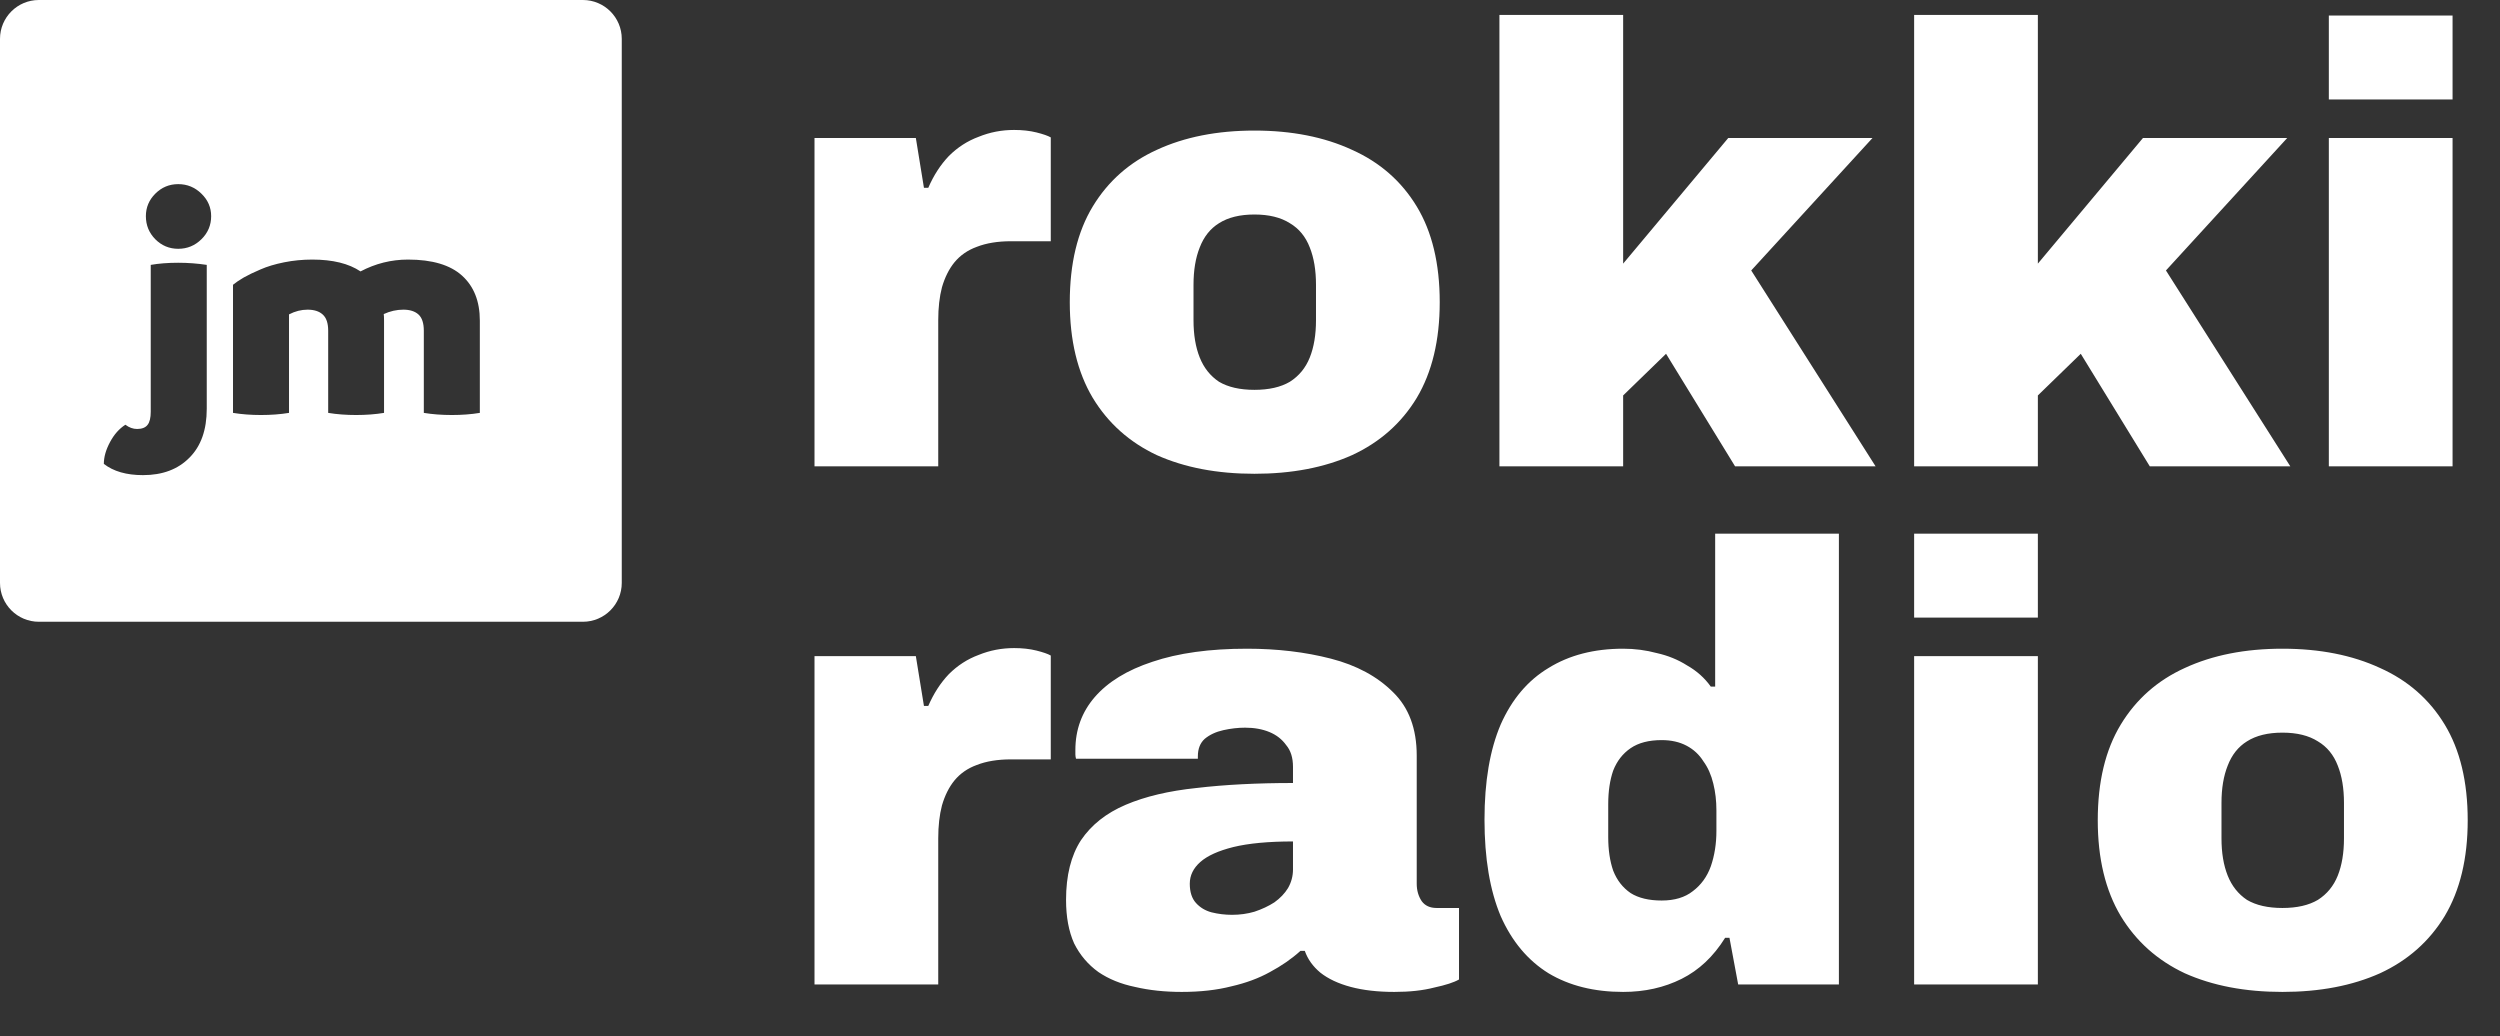
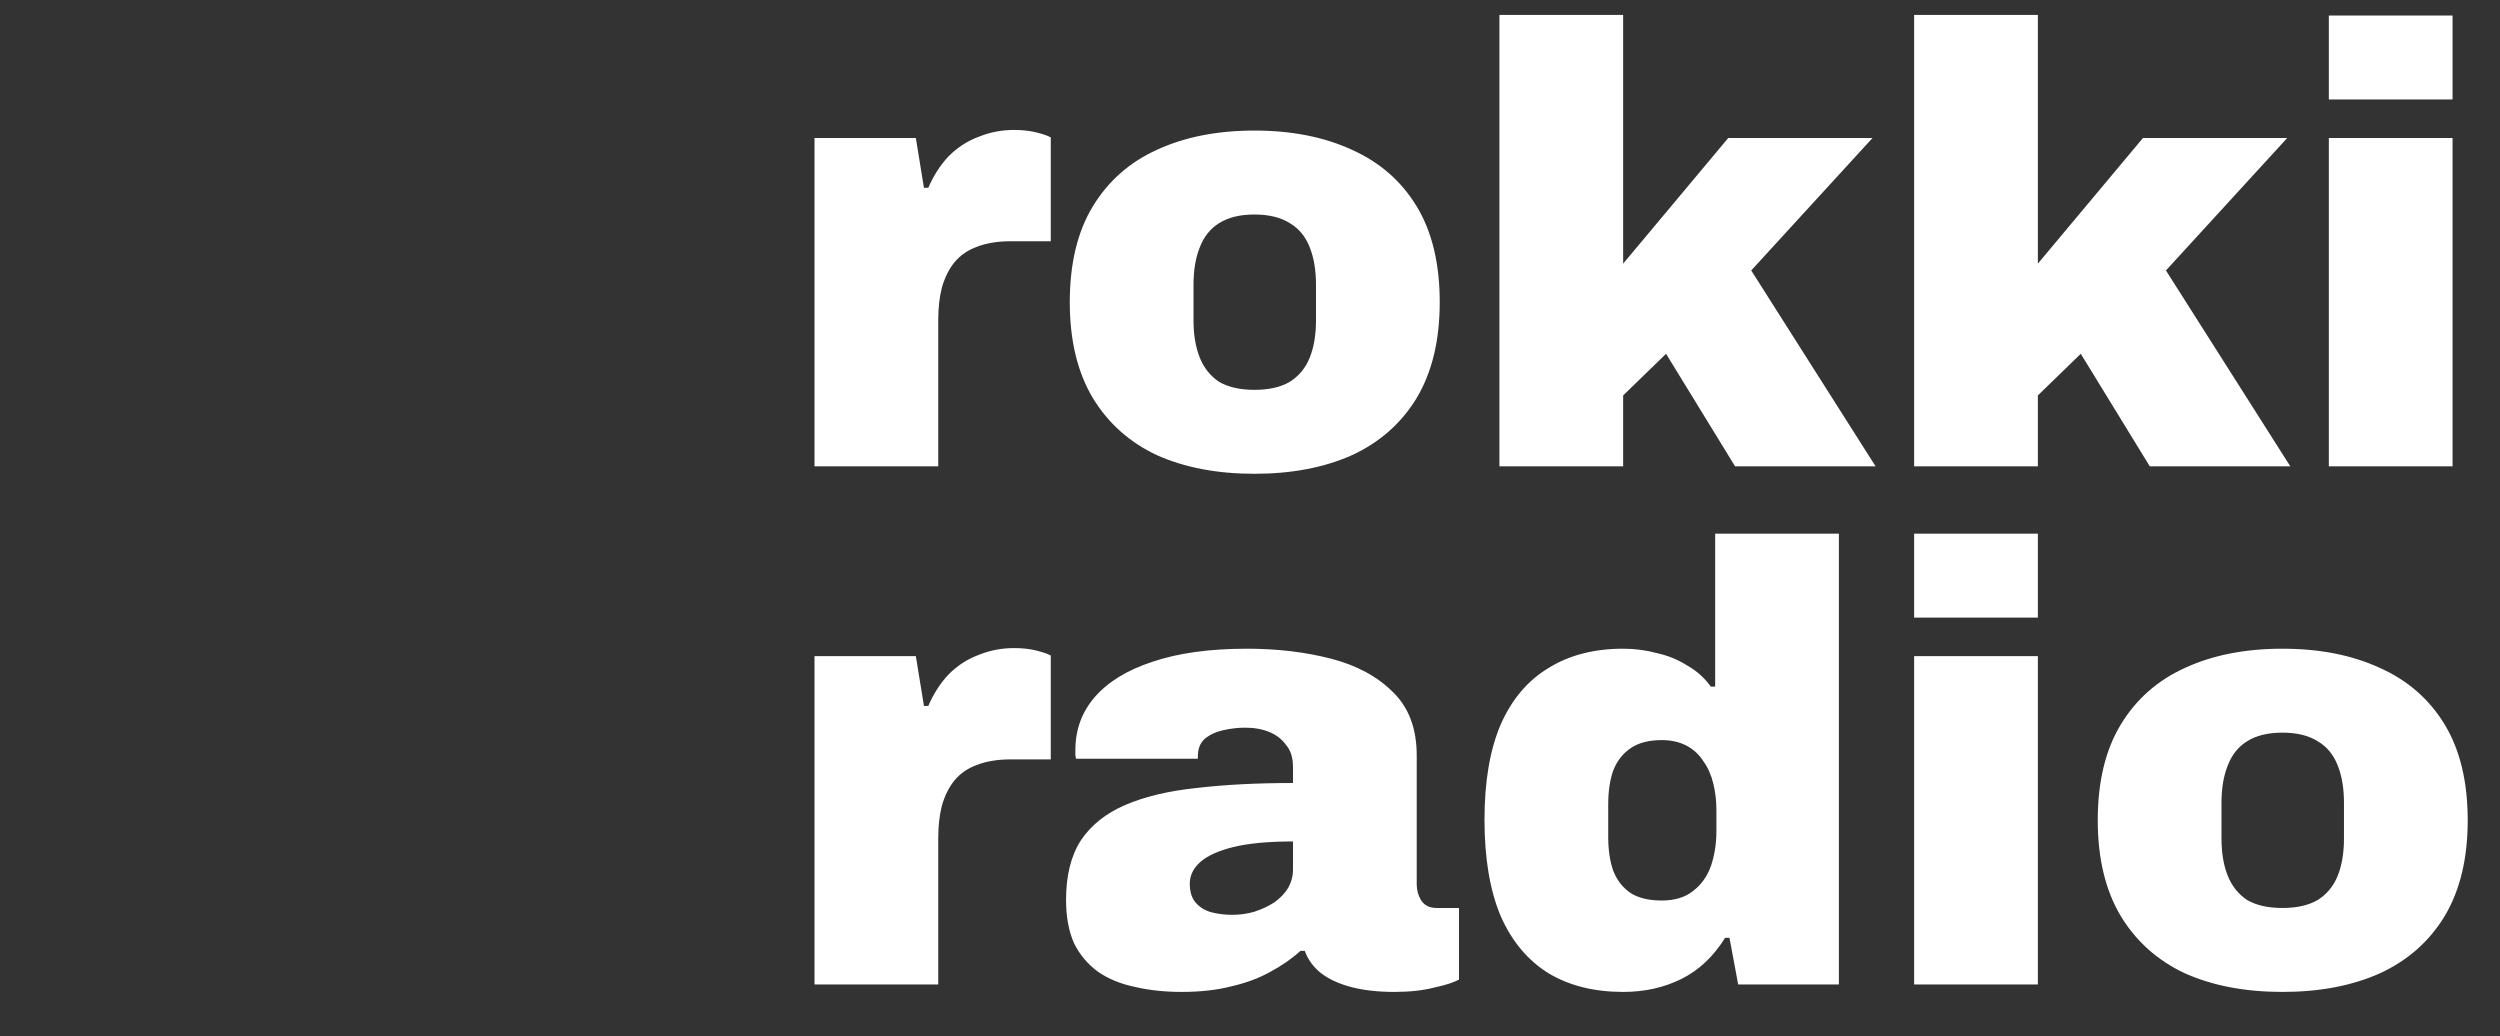
<svg xmlns="http://www.w3.org/2000/svg" width="193" height="80" viewBox="0 0 193 80" fill="none">
  <rect x="0" y="0" width="193" height="80" fill="#333333" stroke="none" />
-   <path fill-rule="evenodd" clip-rule="evenodd" d="M3 0H45C46.657 0 48 1.343 48 3V45C48 46.657 46.657 48 45 48H3C1.343 48 0 46.657 0 45V3C0 1.343 1.343 0 3 0ZM11.988 18.469C12.48 18.961 13.07 19.207 13.758 19.207C14.453 19.207 15.051 18.961 15.551 18.469C16.051 17.977 16.301 17.383 16.301 16.688C16.301 16.016 16.051 15.438 15.551 14.953C15.051 14.461 14.453 14.215 13.758 14.215C13.07 14.215 12.48 14.461 11.988 14.953C11.504 15.438 11.262 16.016 11.262 16.688C11.262 17.383 11.504 17.977 11.988 18.469ZM8.016 35.812C8.758 36.391 9.766 36.68 11.039 36.68C12.547 36.68 13.742 36.23 14.625 35.332C15.516 34.441 15.961 33.184 15.961 31.559V20.449C15.242 20.34 14.508 20.285 13.758 20.285C12.969 20.285 12.262 20.34 11.637 20.449V31.781C11.637 32.258 11.555 32.598 11.391 32.801C11.227 33.012 10.957 33.117 10.582 33.117C10.27 33.117 9.969 33.008 9.68 32.789C9.203 33.094 8.809 33.539 8.496 34.125C8.176 34.719 8.016 35.281 8.016 35.812ZM35.672 21.281C34.758 20.453 33.367 20.039 31.5 20.039C30.211 20.039 28.988 20.344 27.832 20.953C26.926 20.344 25.684 20.039 24.105 20.039C23.363 20.039 22.641 20.109 21.938 20.25C21.234 20.391 20.625 20.574 20.109 20.801C19.594 21.02 19.164 21.227 18.82 21.422C18.484 21.617 18.207 21.805 17.988 21.984V31.875C18.652 31.984 19.371 32.039 20.145 32.039C20.926 32.039 21.648 31.984 22.312 31.875V24.27C22.781 24.027 23.258 23.906 23.742 23.906C24.25 23.906 24.641 24.031 24.914 24.281C25.195 24.531 25.336 24.949 25.336 25.535V31.875C26 31.984 26.719 32.039 27.492 32.039C28.266 32.039 28.984 31.984 29.648 31.875V24.75C29.648 24.523 29.641 24.355 29.625 24.246C30.117 24.02 30.621 23.906 31.137 23.906C31.645 23.906 32.035 24.031 32.309 24.281C32.582 24.531 32.719 24.949 32.719 25.535V31.875C33.383 31.984 34.105 32.039 34.887 32.039C35.66 32.039 36.379 31.984 37.043 31.875V24.75C37.043 23.266 36.586 22.109 35.672 21.281Z" fill="white" />
  <path d="M62.88 36V10.656H70.704L71.328 14.496H71.664C72.08 13.536 72.608 12.72 73.248 12.048C73.92 11.376 74.688 10.88 75.552 10.56C76.416 10.208 77.328 10.032 78.288 10.032C78.928 10.032 79.504 10.096 80.016 10.224C80.528 10.352 80.896 10.48 81.12 10.608V18.624H78.048C77.024 18.624 76.144 18.768 75.408 19.056C74.704 19.312 74.128 19.712 73.68 20.256C73.264 20.768 72.944 21.408 72.72 22.176C72.528 22.912 72.432 23.76 72.432 24.72V36H62.88ZM96.843 36.576C93.963 36.576 91.451 36.096 89.307 35.136C87.195 34.144 85.547 32.672 84.363 30.72C83.179 28.736 82.587 26.272 82.587 23.328C82.587 20.352 83.179 17.888 84.363 15.936C85.547 13.984 87.195 12.528 89.307 11.568C91.451 10.576 93.963 10.08 96.843 10.08C99.723 10.08 102.235 10.576 104.379 11.568C106.523 12.528 108.187 13.984 109.371 15.936C110.555 17.888 111.147 20.352 111.147 23.328C111.147 26.272 110.555 28.736 109.371 30.72C108.187 32.672 106.523 34.144 104.379 35.136C102.235 36.096 99.723 36.576 96.843 36.576ZM96.843 30.096C97.963 30.096 98.875 29.888 99.579 29.472C100.283 29.024 100.795 28.4 101.115 27.6C101.435 26.8 101.595 25.84 101.595 24.72V21.984C101.595 20.864 101.435 19.904 101.115 19.104C100.795 18.272 100.283 17.648 99.579 17.232C98.875 16.784 97.963 16.56 96.843 16.56C95.723 16.56 94.811 16.784 94.107 17.232C93.435 17.648 92.939 18.272 92.619 19.104C92.299 19.904 92.139 20.864 92.139 21.984V24.72C92.139 25.84 92.299 26.8 92.619 27.6C92.939 28.4 93.435 29.024 94.107 29.472C94.811 29.888 95.723 30.096 96.843 30.096ZM115.755 36V1.152H125.307V20.352L133.419 10.656H144.555L135.195 20.88L144.795 36H133.947L128.619 27.312L125.307 30.528V36H115.755ZM147.771 36V1.152H157.323V20.352L165.435 10.656H176.571L167.211 20.88L176.811 36H165.963L160.635 27.312L157.323 30.528V36H147.771ZM179.786 7.68V1.2H189.338V7.68H179.786ZM179.786 36V10.656H189.338V36H179.786ZM62.88 76V50.656H70.704L71.328 54.496H71.664C72.08 53.536 72.608 52.72 73.248 52.048C73.92 51.376 74.688 50.88 75.552 50.56C76.416 50.208 77.328 50.032 78.288 50.032C78.928 50.032 79.504 50.096 80.016 50.224C80.528 50.352 80.896 50.48 81.12 50.608V58.624H78.048C77.024 58.624 76.144 58.768 75.408 59.056C74.704 59.312 74.128 59.712 73.68 60.256C73.264 60.768 72.944 61.408 72.72 62.176C72.528 62.912 72.432 63.76 72.432 64.72V76H62.88ZM91.227 76.576C89.915 76.576 88.715 76.448 87.627 76.192C86.539 75.968 85.595 75.584 84.795 75.04C83.995 74.464 83.371 73.728 82.923 72.832C82.507 71.904 82.299 70.784 82.299 69.472C82.299 67.584 82.683 66.048 83.451 64.864C84.251 63.68 85.403 62.768 86.907 62.128C88.411 61.488 90.235 61.056 92.379 60.832C94.555 60.576 97.035 60.448 99.819 60.448V59.2C99.819 58.496 99.643 57.936 99.291 57.52C98.971 57.072 98.539 56.736 97.995 56.512C97.451 56.288 96.827 56.176 96.123 56.176C95.579 56.176 95.019 56.24 94.443 56.368C93.867 56.496 93.387 56.72 93.003 57.04C92.651 57.36 92.475 57.808 92.475 58.384V58.576H83.067C83.035 58.448 83.019 58.336 83.019 58.24C83.019 58.144 83.019 58.032 83.019 57.904C83.019 56.336 83.515 54.976 84.507 53.824C85.531 52.64 87.019 51.728 88.971 51.088C90.955 50.416 93.387 50.08 96.267 50.08C98.603 50.08 100.763 50.336 102.747 50.848C104.731 51.36 106.331 52.224 107.547 53.44C108.763 54.624 109.371 56.256 109.371 58.336V68.224C109.371 68.736 109.499 69.184 109.755 69.568C110.011 69.92 110.395 70.096 110.907 70.096H112.635V75.616C112.251 75.84 111.611 76.048 110.715 76.24C109.851 76.464 108.827 76.576 107.643 76.576C106.363 76.576 105.243 76.448 104.283 76.192C103.323 75.936 102.539 75.568 101.931 75.088C101.355 74.608 100.955 74.048 100.731 73.408H100.395C99.723 74.016 98.939 74.56 98.043 75.04C97.179 75.52 96.187 75.888 95.067 76.144C93.947 76.432 92.667 76.576 91.227 76.576ZM95.115 70.624C95.723 70.624 96.299 70.544 96.843 70.384C97.419 70.192 97.931 69.952 98.379 69.664C98.827 69.344 99.179 68.976 99.435 68.56C99.691 68.112 99.819 67.632 99.819 67.12V64.96C97.931 64.96 96.395 65.104 95.211 65.392C94.059 65.68 93.211 66.064 92.667 66.544C92.123 67.024 91.851 67.584 91.851 68.224C91.851 68.864 92.011 69.36 92.331 69.712C92.651 70.064 93.051 70.304 93.531 70.432C94.043 70.56 94.571 70.624 95.115 70.624ZM125.307 76.576C123.067 76.576 121.147 76.096 119.547 75.136C117.947 74.144 116.715 72.672 115.851 70.72C115.019 68.736 114.603 66.256 114.603 63.28C114.603 60.336 115.019 57.888 115.851 55.936C116.715 53.984 117.947 52.528 119.547 51.568C121.147 50.576 123.067 50.08 125.307 50.08C126.203 50.08 127.067 50.192 127.899 50.416C128.763 50.608 129.547 50.928 130.251 51.376C130.987 51.792 131.595 52.336 132.075 53.008H132.411V41.2H141.963V76H134.187L133.515 72.4H133.179C132.283 73.84 131.163 74.896 129.819 75.568C128.475 76.24 126.971 76.576 125.307 76.576ZM128.283 69.52C129.275 69.52 130.075 69.28 130.683 68.8C131.323 68.32 131.787 67.68 132.075 66.88C132.363 66.048 132.507 65.136 132.507 64.144V62.56C132.507 61.824 132.427 61.136 132.267 60.496C132.107 59.824 131.851 59.248 131.499 58.768C131.179 58.256 130.747 57.856 130.203 57.568C129.659 57.28 129.019 57.136 128.283 57.136C127.291 57.136 126.491 57.344 125.883 57.76C125.275 58.176 124.827 58.752 124.539 59.488C124.283 60.224 124.155 61.088 124.155 62.08V64.624C124.155 65.616 124.283 66.48 124.539 67.216C124.827 67.952 125.275 68.528 125.883 68.944C126.491 69.328 127.291 69.52 128.283 69.52ZM147.771 47.68V41.2H157.323V47.68H147.771ZM147.771 76V50.656H157.323V76H147.771ZM176.203 76.576C173.323 76.576 170.811 76.096 168.667 75.136C166.555 74.144 164.907 72.672 163.723 70.72C162.539 68.736 161.947 66.272 161.947 63.328C161.947 60.352 162.539 57.888 163.723 55.936C164.907 53.984 166.555 52.528 168.667 51.568C170.811 50.576 173.323 50.08 176.203 50.08C179.083 50.08 181.595 50.576 183.739 51.568C185.883 52.528 187.547 53.984 188.731 55.936C189.915 57.888 190.507 60.352 190.507 63.328C190.507 66.272 189.915 68.736 188.731 70.72C187.547 72.672 185.883 74.144 183.739 75.136C181.595 76.096 179.083 76.576 176.203 76.576ZM176.203 70.096C177.323 70.096 178.235 69.888 178.939 69.472C179.643 69.024 180.155 68.4 180.475 67.6C180.795 66.8 180.955 65.84 180.955 64.72V61.984C180.955 60.864 180.795 59.904 180.475 59.104C180.155 58.272 179.643 57.648 178.939 57.232C178.235 56.784 177.323 56.56 176.203 56.56C175.083 56.56 174.171 56.784 173.467 57.232C172.795 57.648 172.299 58.272 171.979 59.104C171.659 59.904 171.499 60.864 171.499 61.984V64.72C171.499 65.84 171.659 66.8 171.979 67.6C172.299 68.4 172.795 69.024 173.467 69.472C174.171 69.888 175.083 70.096 176.203 70.096Z" fill="white" />
</svg>